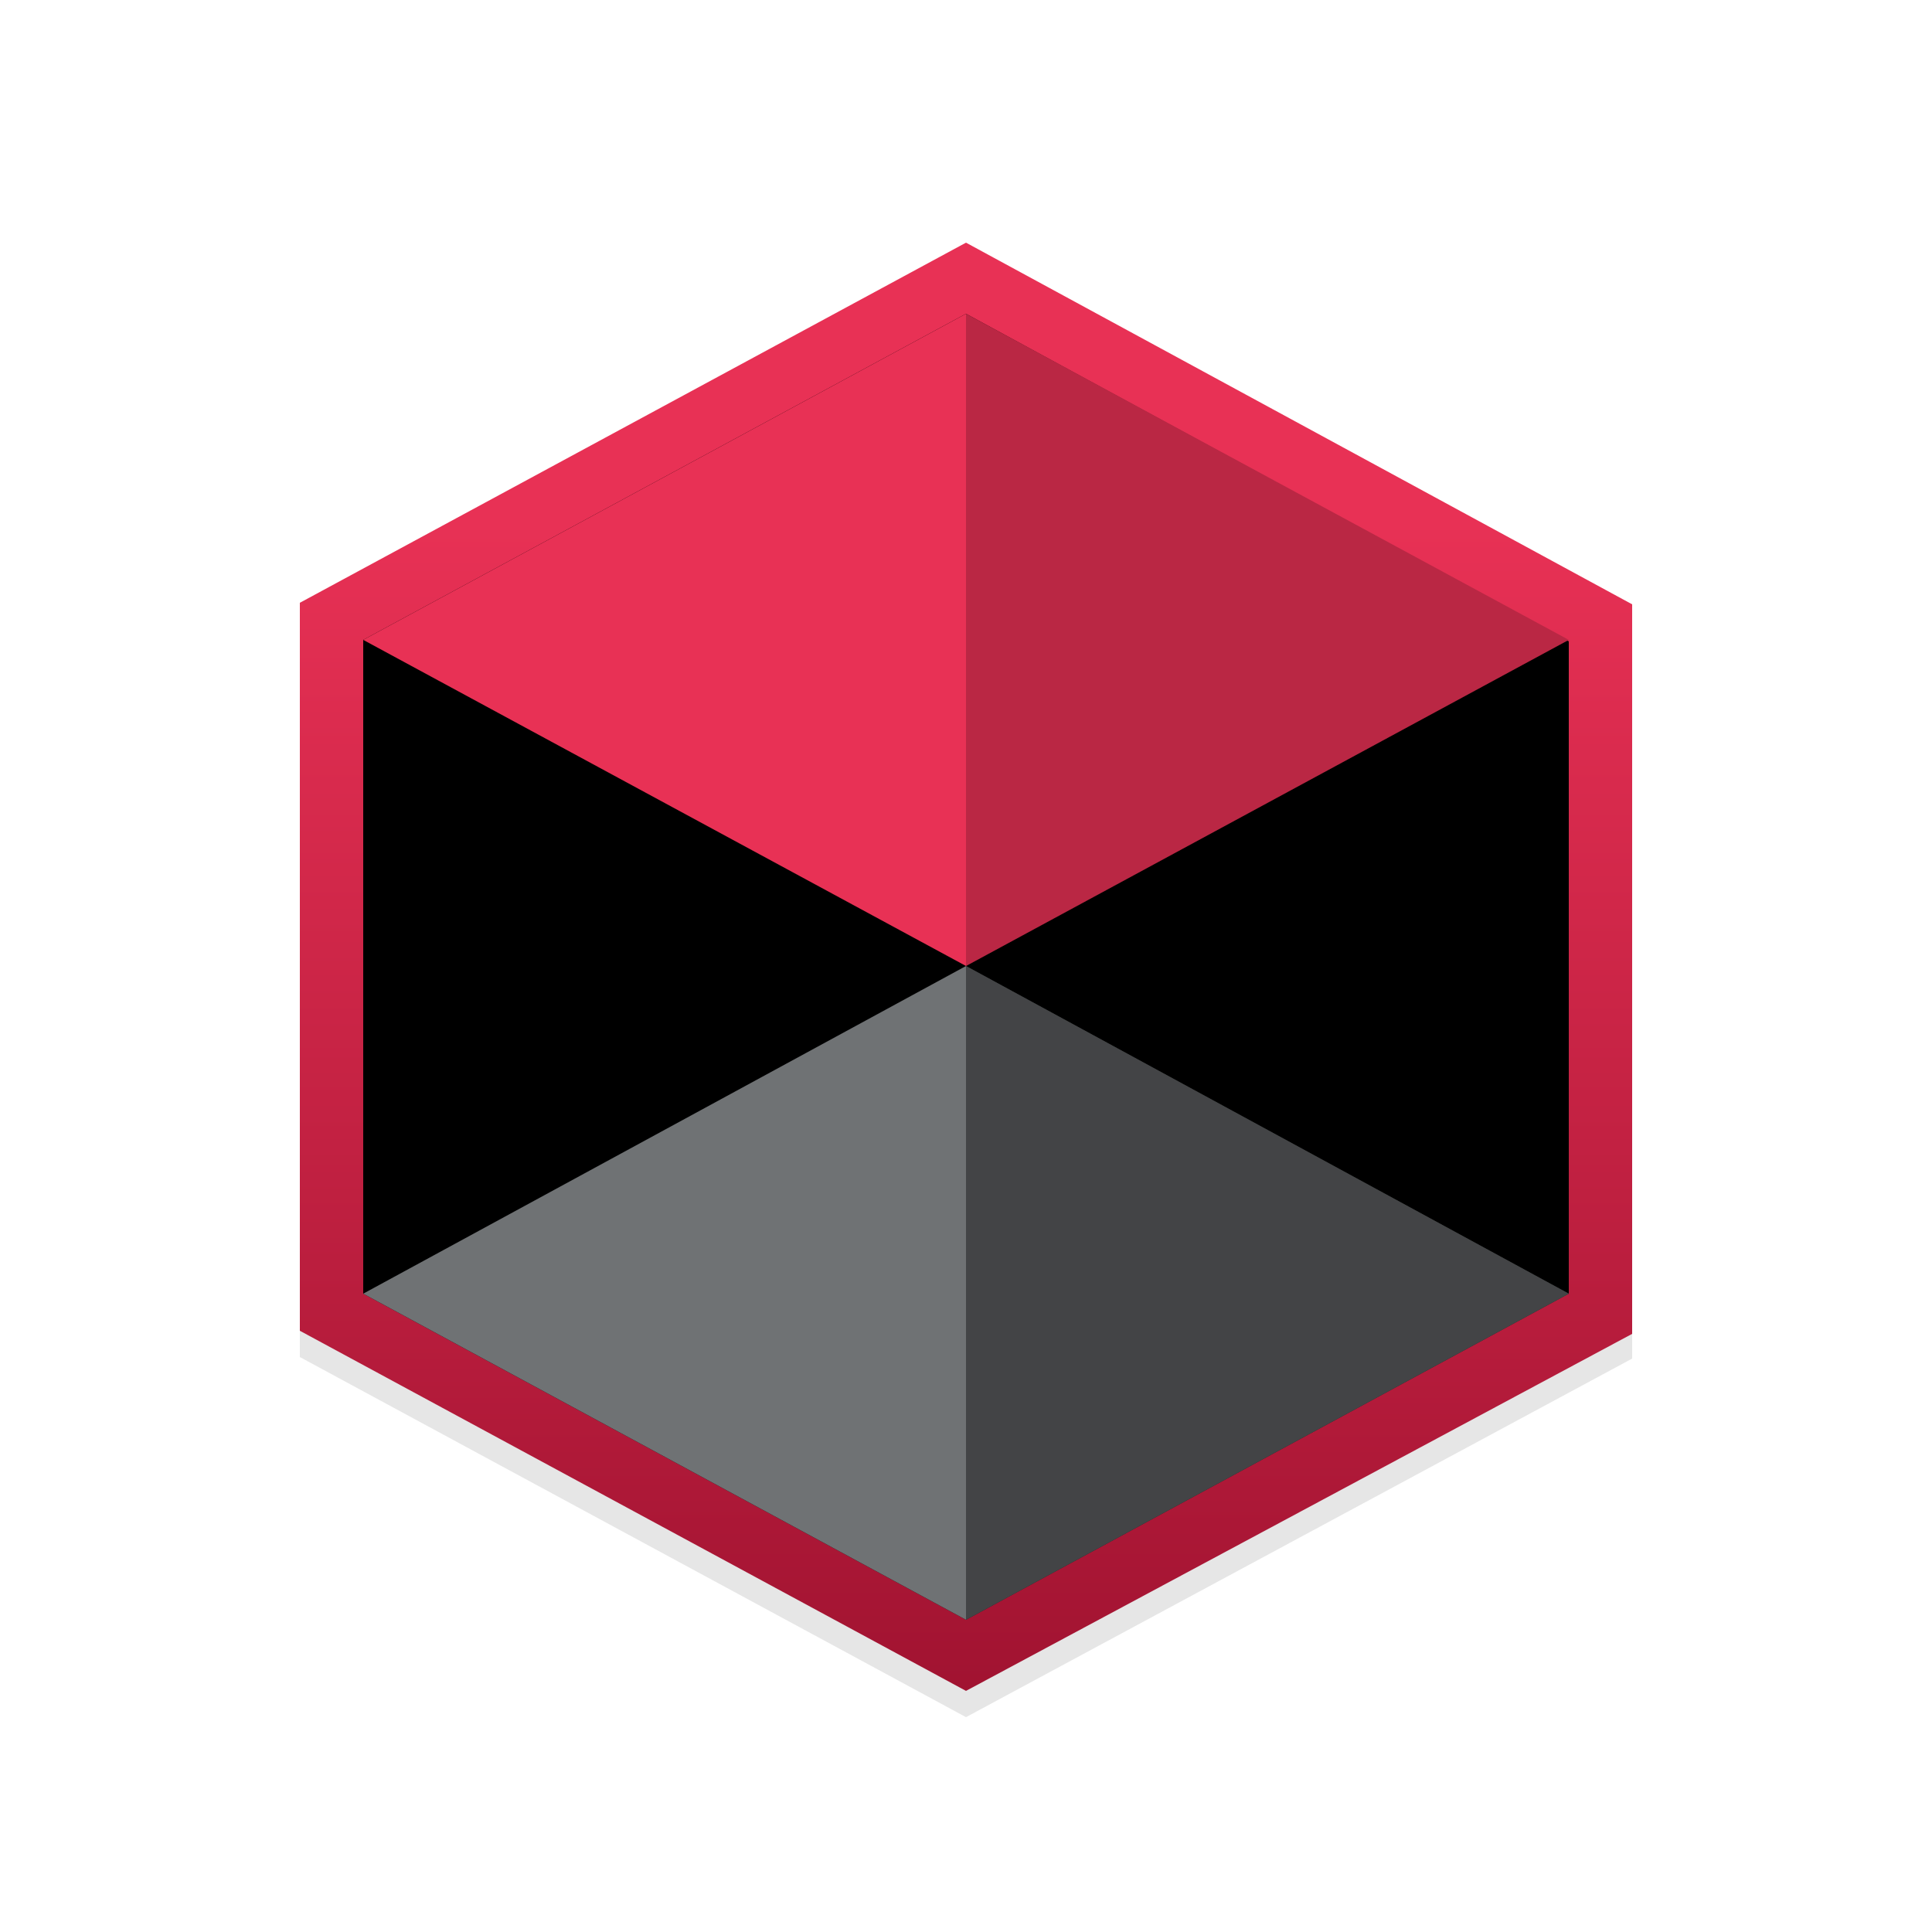
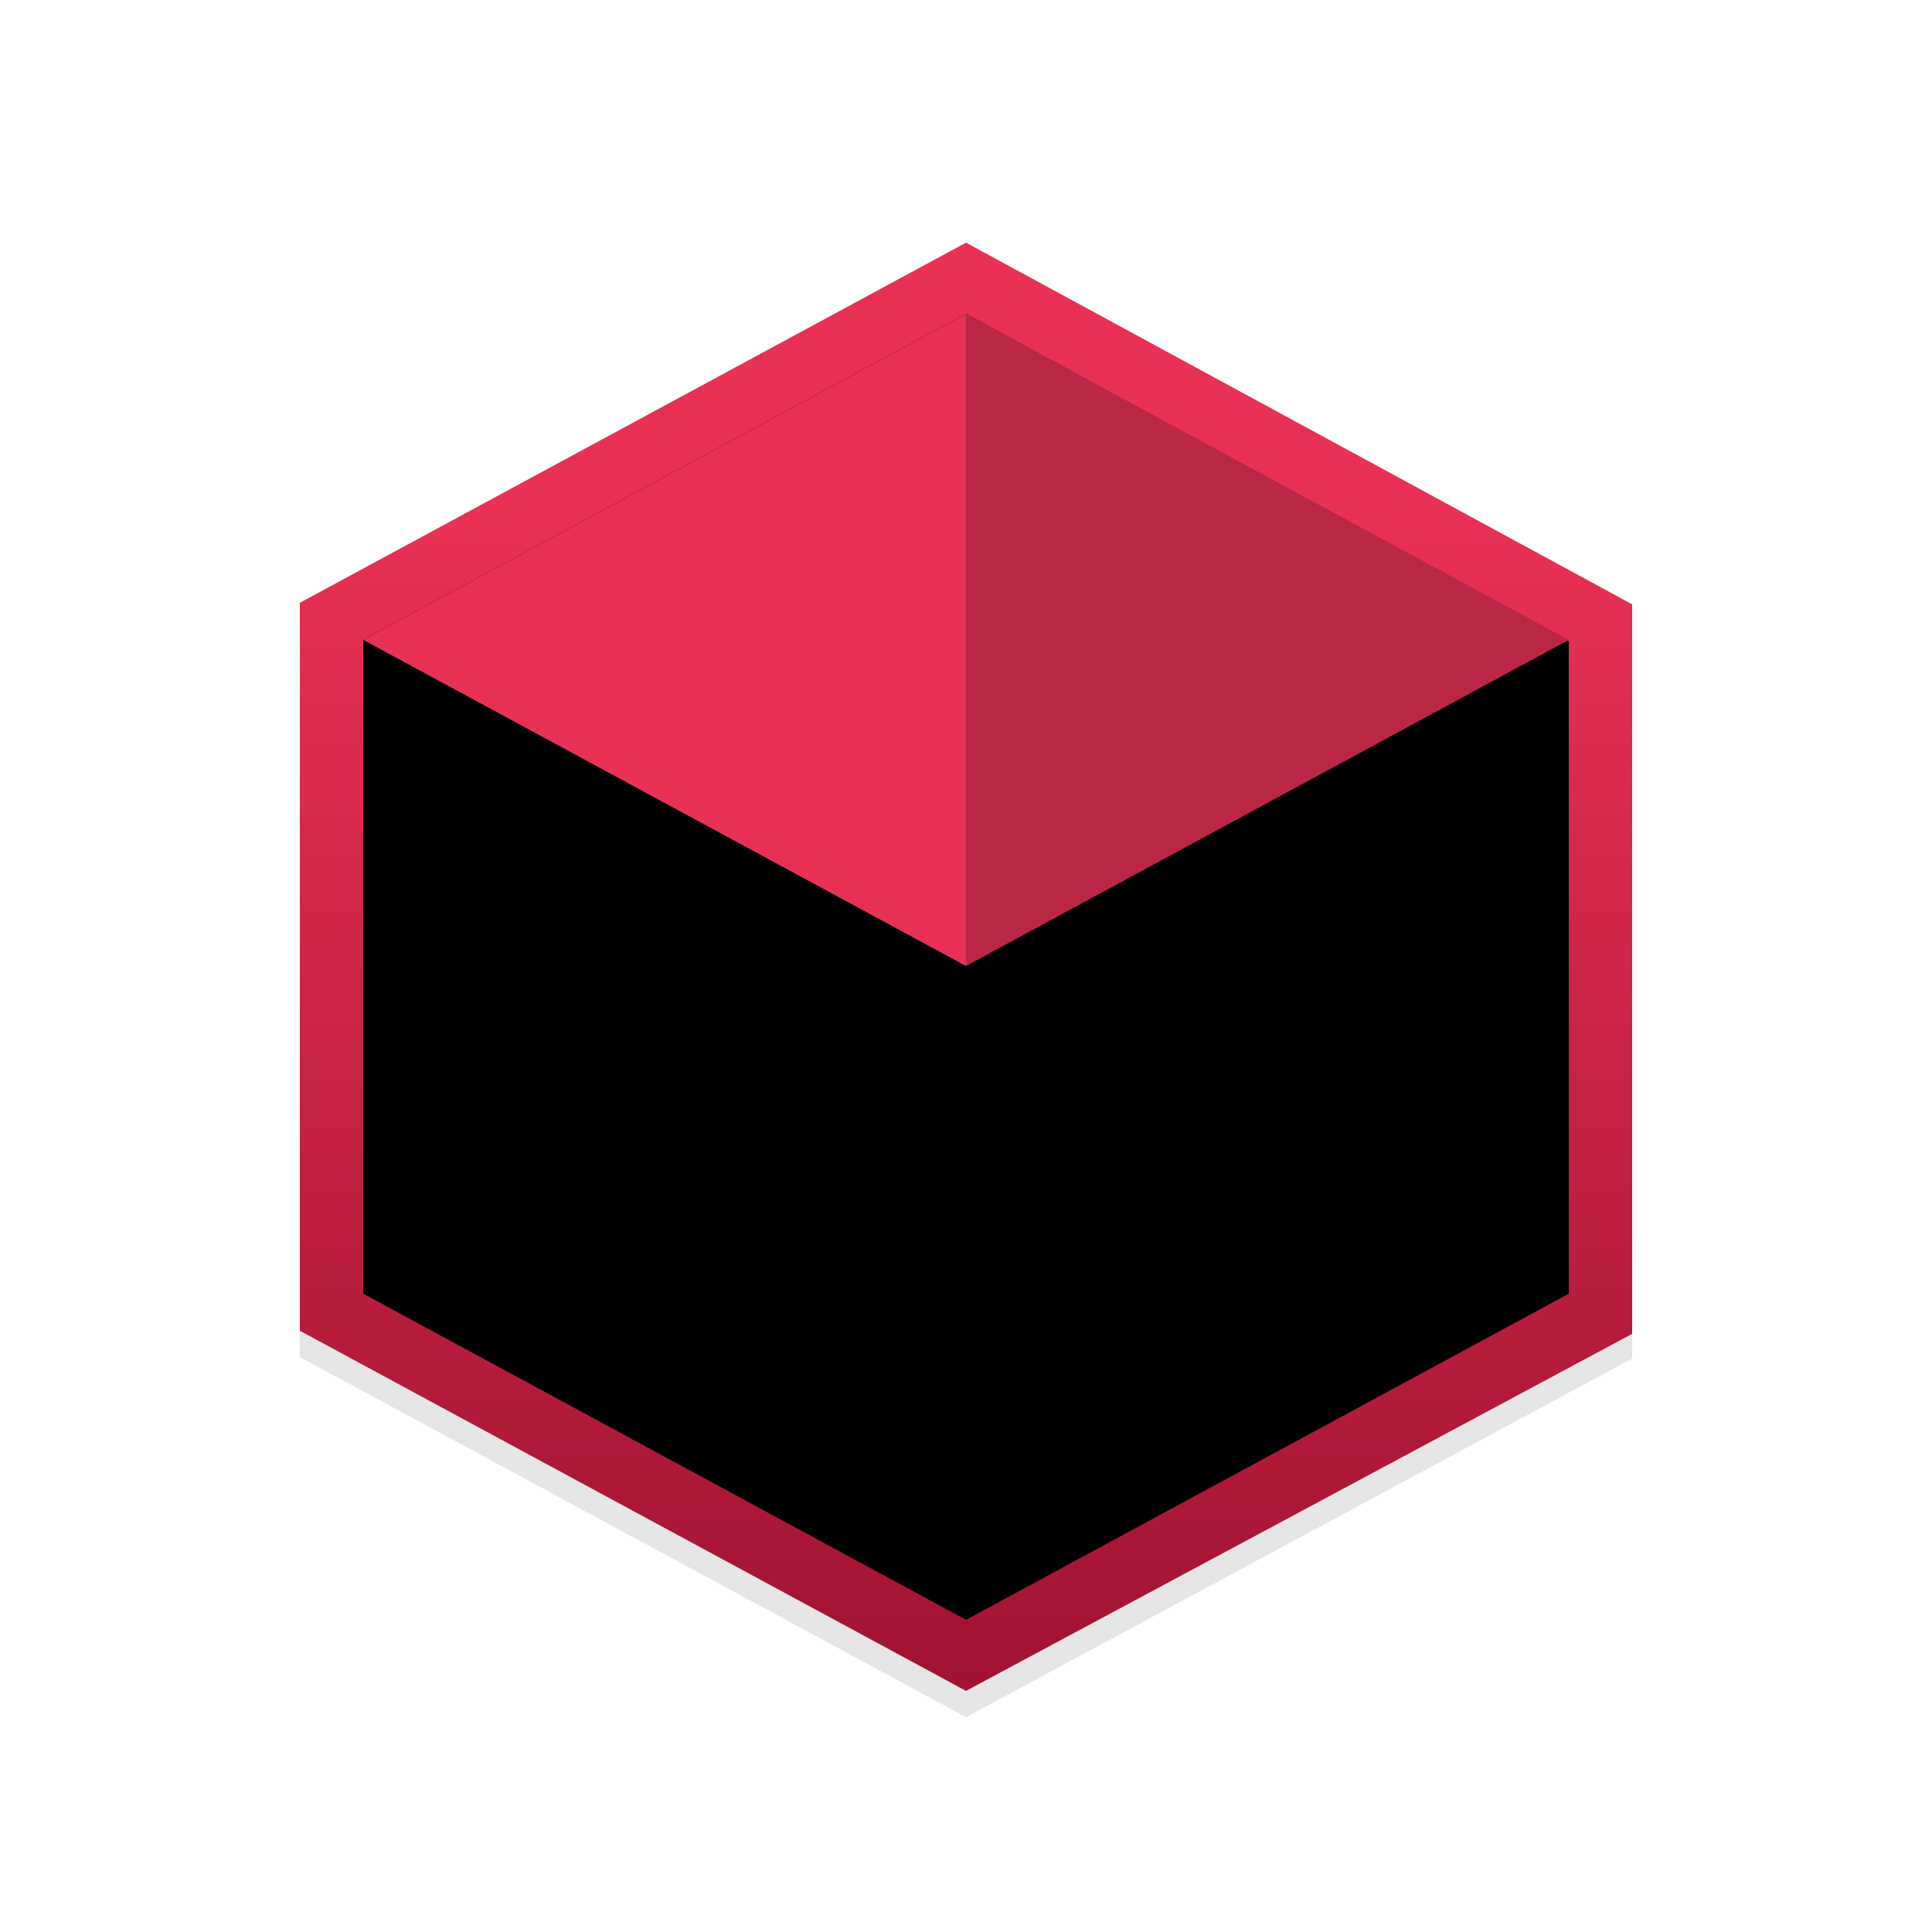
<svg xmlns="http://www.w3.org/2000/svg" version="1.1" id="Ebene_1" x="0px" y="0px" viewBox="0 0 125 125" style="enable-background:new 0 0 125 125;" xml:space="preserve">
  <style type="text/css">
	.st0{opacity:0.1;enable-background:new    ;}
	.st1{fill:url(#SVGID_1_);}
	.st2{fill:#6F7274;}
	.st3{fill-opacity:0.4;}
	.st4{fill:#E83155;}
	.st5{fill-opacity:0.2;}
</style>
  <g id="RED_x2F_128px_00000137815698441927843950000006841343696809716125_">
    <path id="Schatten_00000085250588780389938890000009843901798064164498_" class="st0" d="M62.5,17.3L19.4,40.6v47.2l43.1,23.3   l43.1-23.2V40.7L62.5,17.3z M101.5,85.4l-39,21.1l-39-21.1V43l39-21.1l39,21.1V85.4z" />
    <g id="BG_00000150809976516594523600000011776368777013198502_">
      <path id="Path_00000116221255425771638350000003386002212970286244_" d="M21.4,40.2L62.5,18l41.1,22.3V85l-41.1,22.1L21.4,84.9    V40.2z" />
      <linearGradient id="SVGID_1_" gradientUnits="userSpaceOnUse" x1="62.5" y1="15.71" x2="62.5" y2="109.363">
        <stop offset="0.193" style="stop-color:#E83155" />
        <stop offset="1" style="stop-color:#A11331" />
      </linearGradient>
-       <path class="st1" d="M62.5,109.4L19.4,86.1V39l43.1-23.3l43.1,23.4v47.2L62.5,109.4z M23.5,83.7l39,21.1l39-21.1V41.5l-39-21.2    l-39,21.1V83.7z" />
+       <path class="st1" d="M62.5,109.4L19.4,86.1V39l43.1-23.3l43.1,23.4v47.2z M23.5,83.7l39,21.1l39-21.1V41.5l-39-21.2    l-39,21.1V83.7z" />
    </g>
    <g>
-       <polygon id="Path-2_00000054266671904931006330000018075209653230399368_" class="st2" points="62.5,62.5 101.5,83.7 62.5,104.8     23.5,83.7   " />
      <polygon id="Path-4_00000147218889413095882660000000751748964243523007_" class="st3" points="62.5,62.5 62.5,104.8 101.5,83.7       " />
    </g>
    <g id="COL_x2F_RED_x2F_48_x2B_64_00000001665571152330754320000014254856240054425491_" transform="translate(16, 10)">
      <polygon id="Path-2_00000153695473146051612030000006004252421689794698_" class="st4" points="46.5,10.3 85.5,31.4 46.5,52.5     7.5,31.4   " />
      <polygon id="Path-4_00000176726638740383484640000002425686850607164597_" class="st5" points="46.5,10.3 46.5,52.5 85.5,31.4       " />
    </g>
  </g>
</svg>